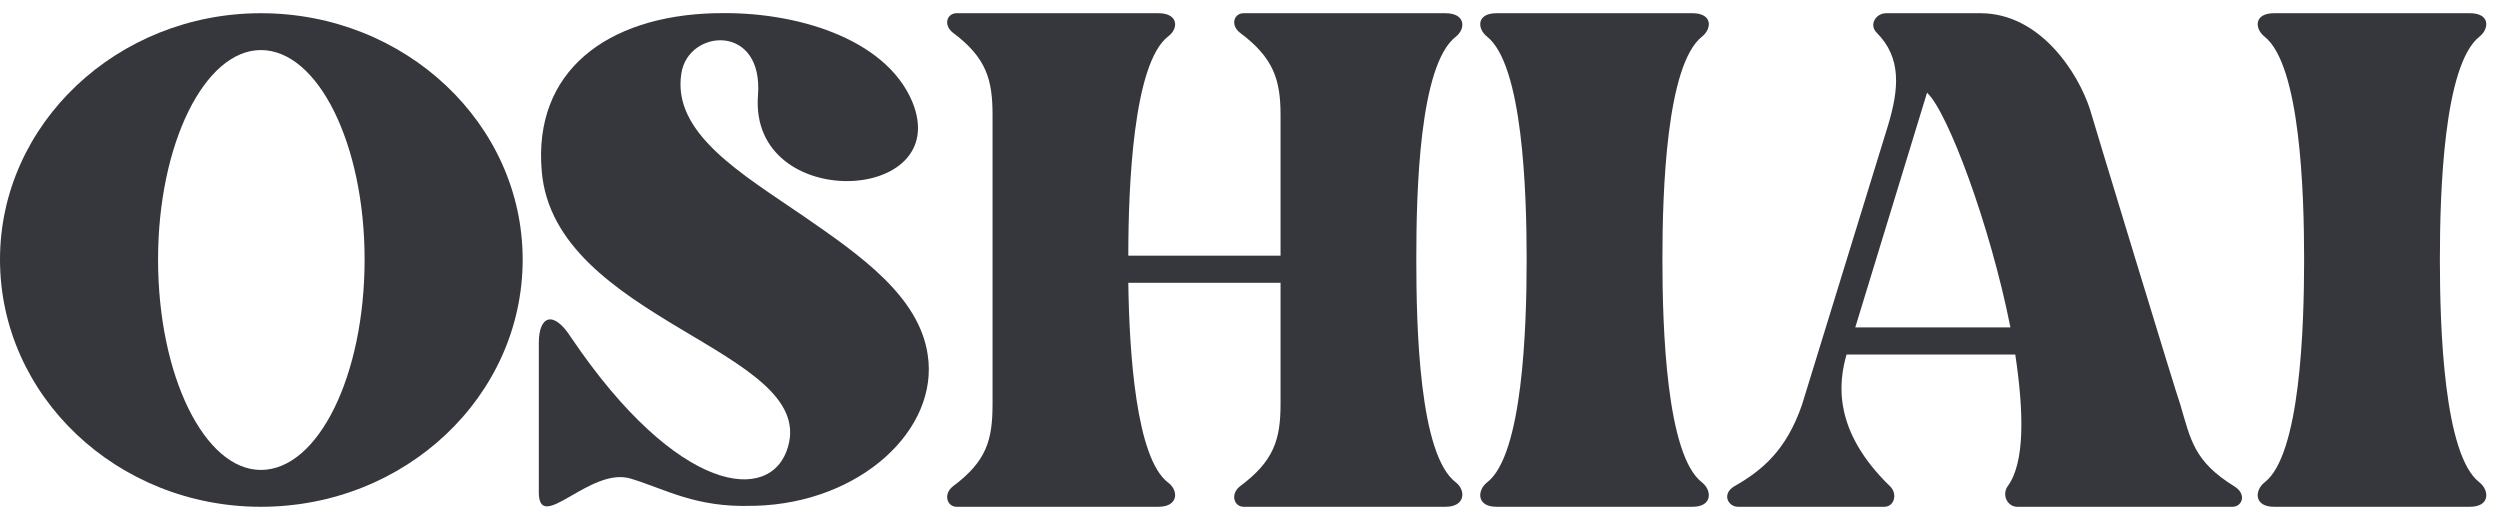
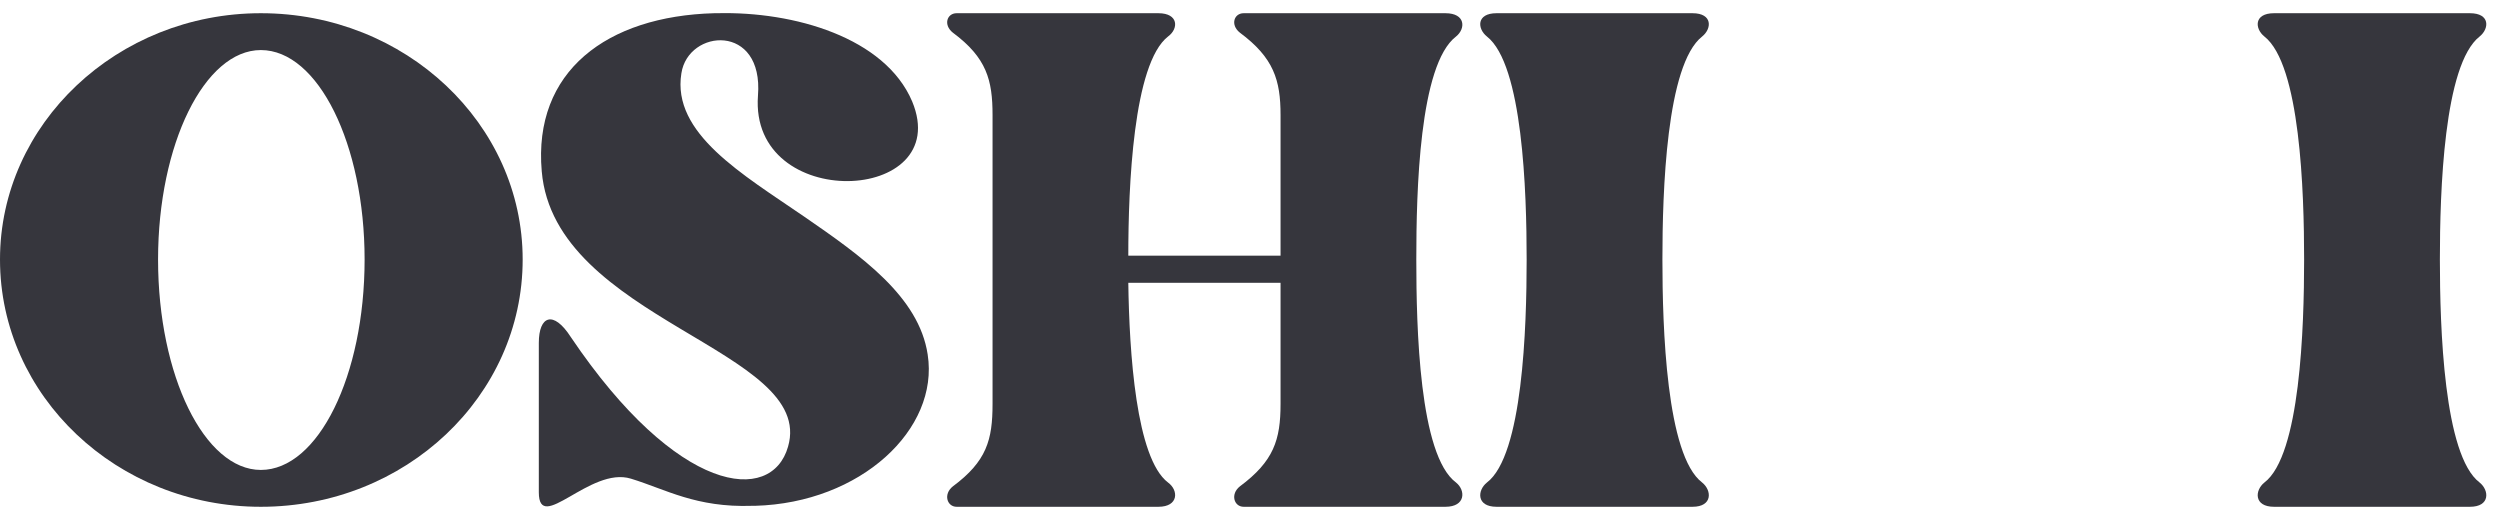
<svg xmlns="http://www.w3.org/2000/svg" width="165" height="34" viewBox="0 0 165 34" fill="none">
  <path d="M163.656 2.408C161.288 4.264 161.032 12.648 161.032 17.128C161.032 21.608 161.288 30.056 163.656 31.848C164.296 32.36 164.36 33.448 163.016 33.448H150.088C148.744 33.448 148.808 32.36 149.448 31.848C151.816 30.056 152.072 21.608 152.072 17.128C152.072 12.648 151.816 4.264 149.448 2.408C148.808 1.896 148.744 0.872 150.088 0.872H163.016C164.36 0.872 164.296 1.896 163.656 2.408Z" fill="#36363D" />
-   <path d="M147.472 32.104C148.304 32.616 147.984 33.448 147.344 33.448H133.136C132.496 33.448 132.112 32.68 132.496 32.104C133.648 30.568 133.584 27.24 133.008 23.4H121.872C121.36 25.192 120.912 28.392 124.752 32.104C125.264 32.616 125.008 33.448 124.368 33.448H114.704C114.064 33.448 113.616 32.616 114.448 32.104C116.368 31.016 117.904 29.672 118.928 26.728L124.624 8.232C125.328 5.864 125.52 3.816 123.856 2.152C123.344 1.64 123.792 0.872 124.496 0.872H130.704C134.672 0.872 137.168 4.84 137.936 7.208C138 7.464 143.76 26.408 143.888 26.664C144.592 29.032 144.784 30.44 147.472 32.104ZM122.448 21.608H132.688C131.344 14.824 128.528 7.336 127.184 6.12L122.448 21.608Z" fill="#36363D" />
  <path d="M112.343 2.408C109.975 4.264 109.719 12.648 109.719 17.128C109.719 21.608 109.975 30.056 112.343 31.848C112.983 32.36 113.047 33.448 111.703 33.448H98.775C97.431 33.448 97.495 32.36 98.135 31.848C100.503 30.056 100.759 21.608 100.759 17.128C100.759 12.648 100.503 4.264 98.135 2.408C97.495 1.896 97.431 0.872 98.775 0.872H111.703C113.047 0.872 112.983 1.896 112.343 2.408Z" fill="#36363D" />
  <path d="M96.1 2.408C93.668 4.264 93.476 12.648 93.476 17.128C93.476 21.608 93.668 30.056 96.1 31.848C96.74 32.36 96.74 33.448 95.396 33.448H82.084C81.444 33.448 81.188 32.616 81.828 32.104C84.068 30.44 84.516 29.032 84.516 26.664V18.664H74.468C74.532 23.272 74.98 30.248 77.092 31.848C77.796 32.36 77.796 33.448 76.452 33.448H63.14C62.5 33.448 62.244 32.616 62.884 32.104C65.124 30.44 65.508 29.032 65.508 26.664V7.592C65.508 5.288 65.124 3.816 62.884 2.152C62.244 1.64 62.5 0.872 63.14 0.872H76.452C77.796 0.872 77.796 1.896 77.092 2.408C74.788 4.2 74.468 12.328 74.468 16.872H84.516V7.592C84.516 5.288 84.068 3.816 81.828 2.152C81.188 1.64 81.444 0.872 82.084 0.872H95.396C96.74 0.872 96.74 1.896 96.1 2.408Z" fill="#36363D" />
  <path d="M53.099 14.312C56.81 16.872 60.651 19.56 61.227 23.4C61.995 28.328 56.81 33.192 49.834 33.384H49.642C45.931 33.512 43.947 32.296 41.642 31.592C38.955 30.76 35.562 35.304 35.562 32.488V22.632C35.562 20.84 36.523 20.456 37.675 22.248C44.715 32.68 50.922 33.32 52.011 29.48C53.867 23.08 36.587 21.16 35.755 11.304C35.178 4.712 40.042 1.064 47.147 0.872H47.339C52.395 0.744 58.41 2.472 60.203 6.696C63.019 13.48 49.45 14.056 50.026 6.312C50.41 1.512 45.419 1.896 44.971 4.84C44.331 8.808 49.002 11.496 53.099 14.312Z" fill="#36363D" />
  <path d="M17.216 0.872C26.752 0.872 34.496 8.168 34.496 17.128C34.496 26.152 26.752 33.448 17.216 33.448C7.744 33.448 0 26.152 0 17.128C0 8.168 7.744 0.872 17.216 0.872ZM17.216 31.016C20.992 31.016 24.064 24.808 24.064 17.128C24.064 9.512 20.992 3.304 17.216 3.304C13.504 3.304 10.432 9.512 10.432 17.128C10.432 24.808 13.504 31.016 17.216 31.016Z" fill="#36363D" />
</svg>